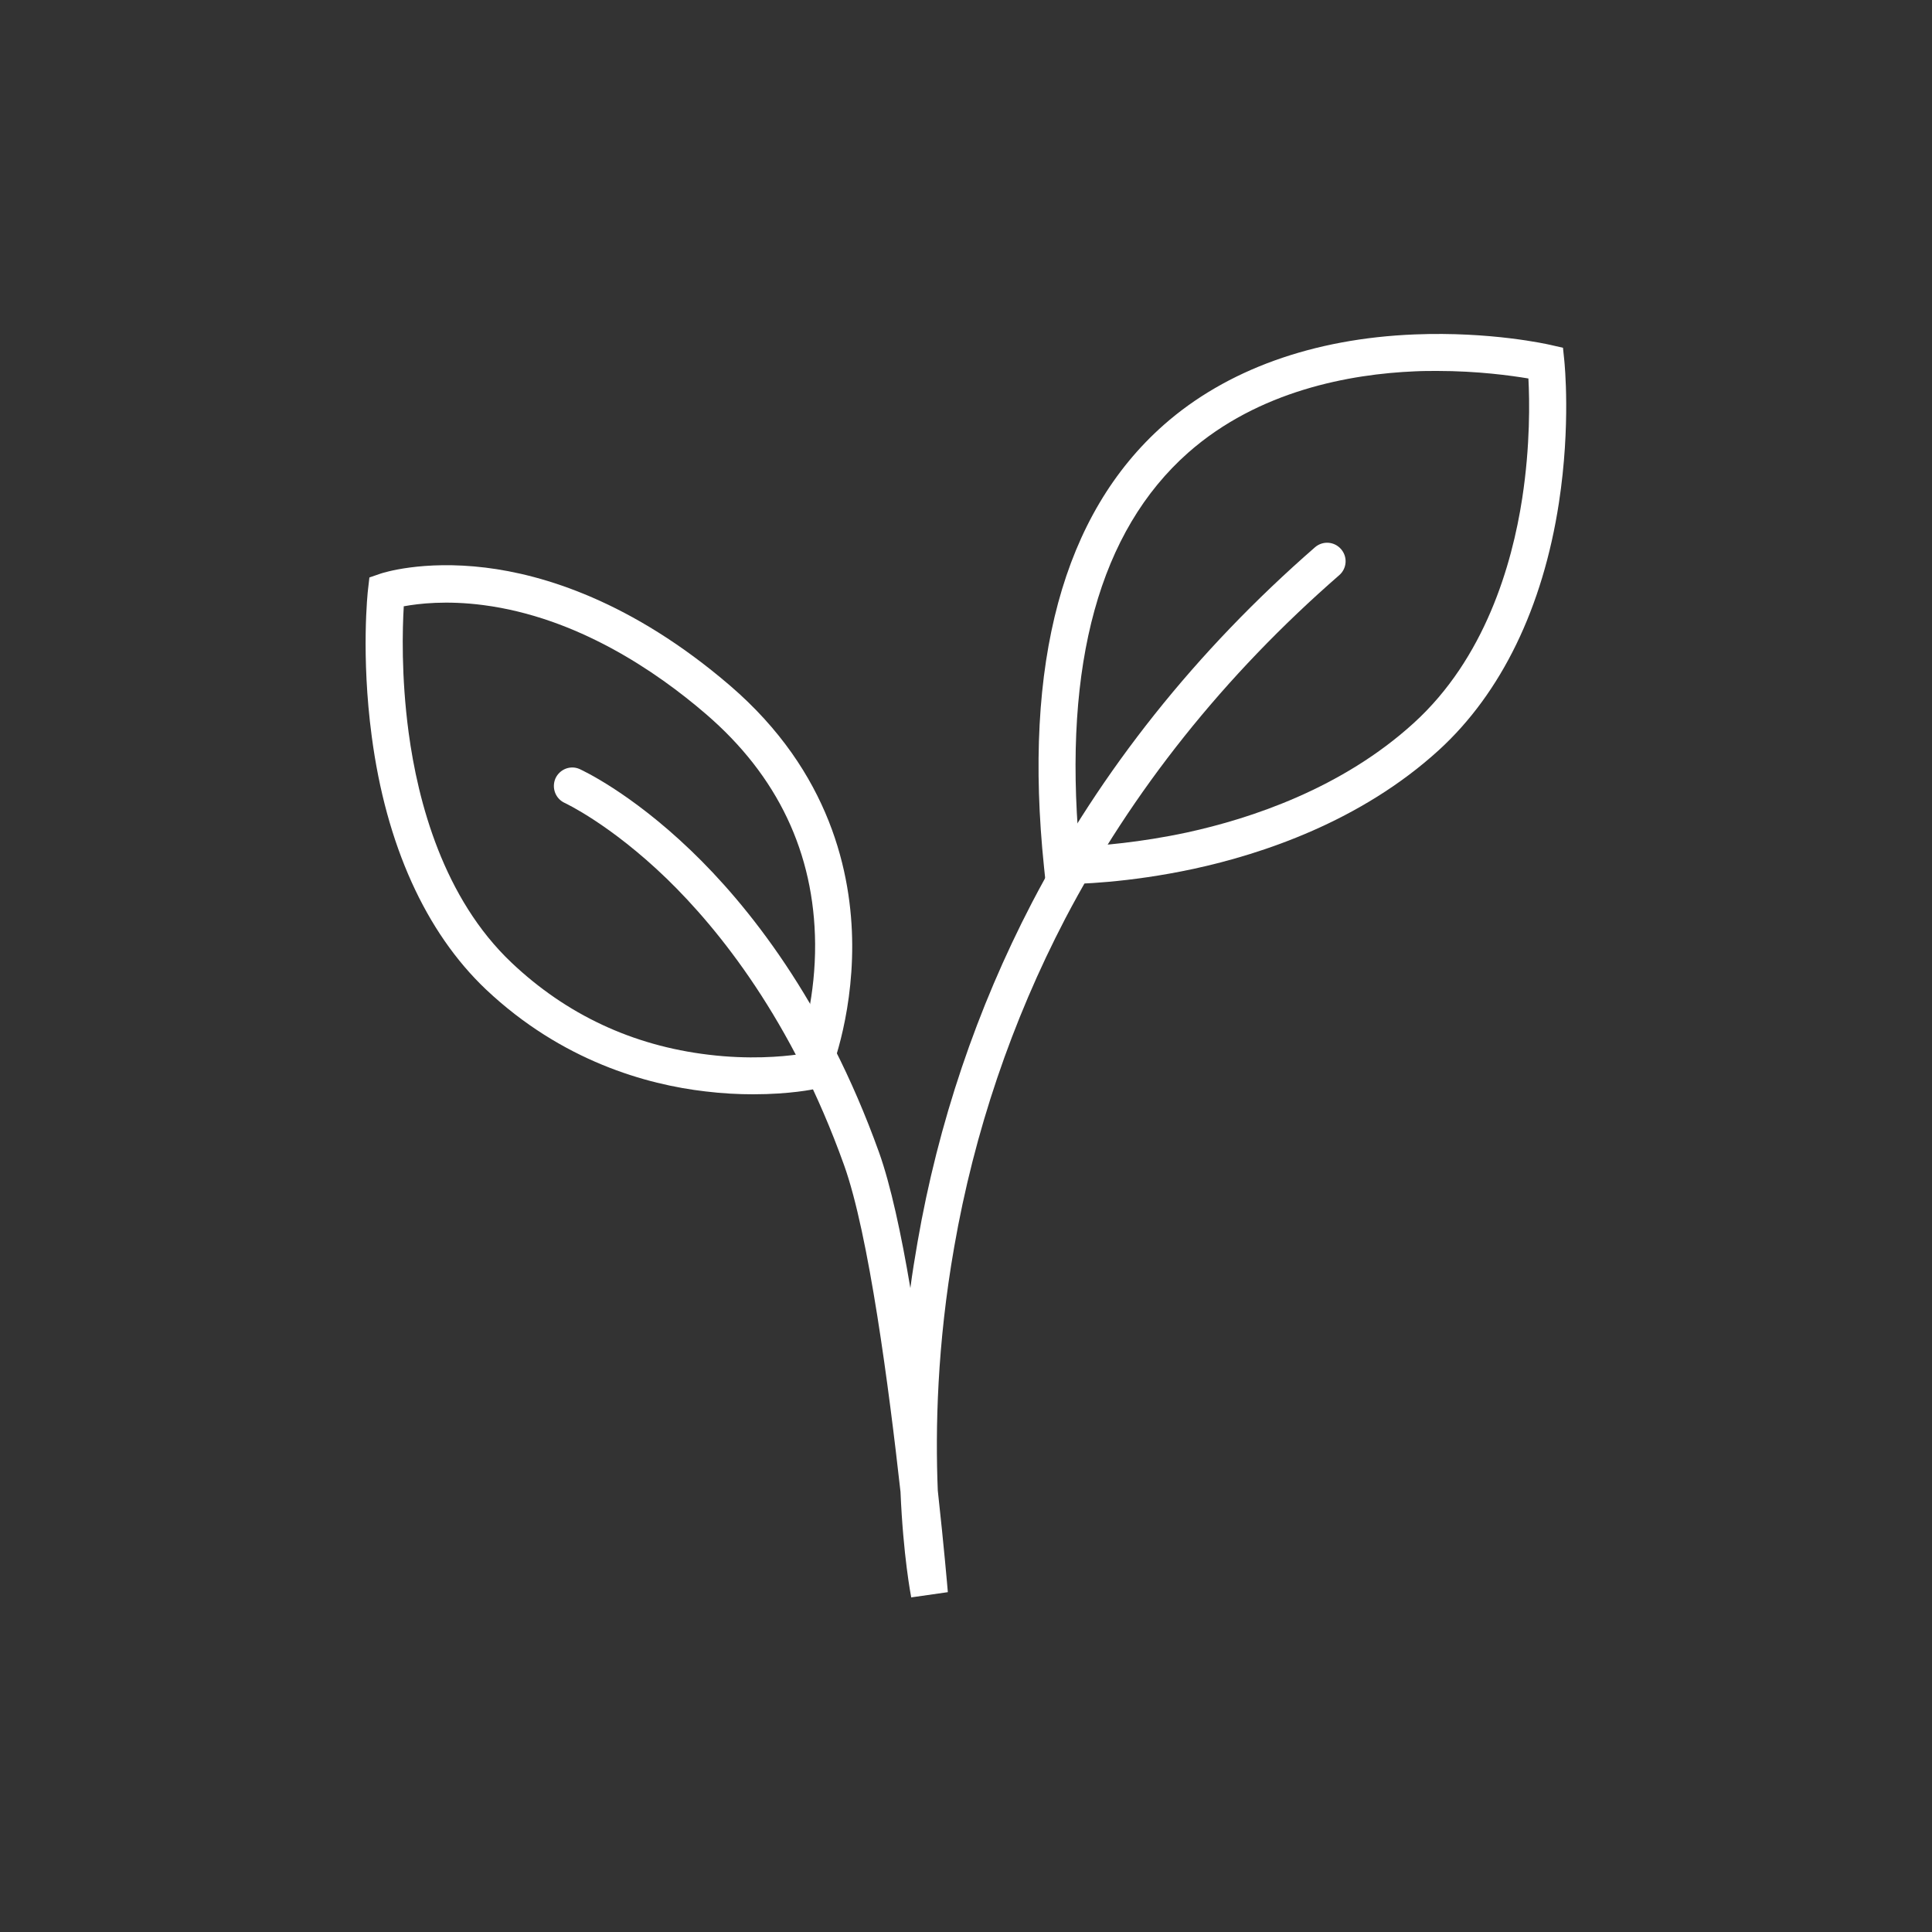
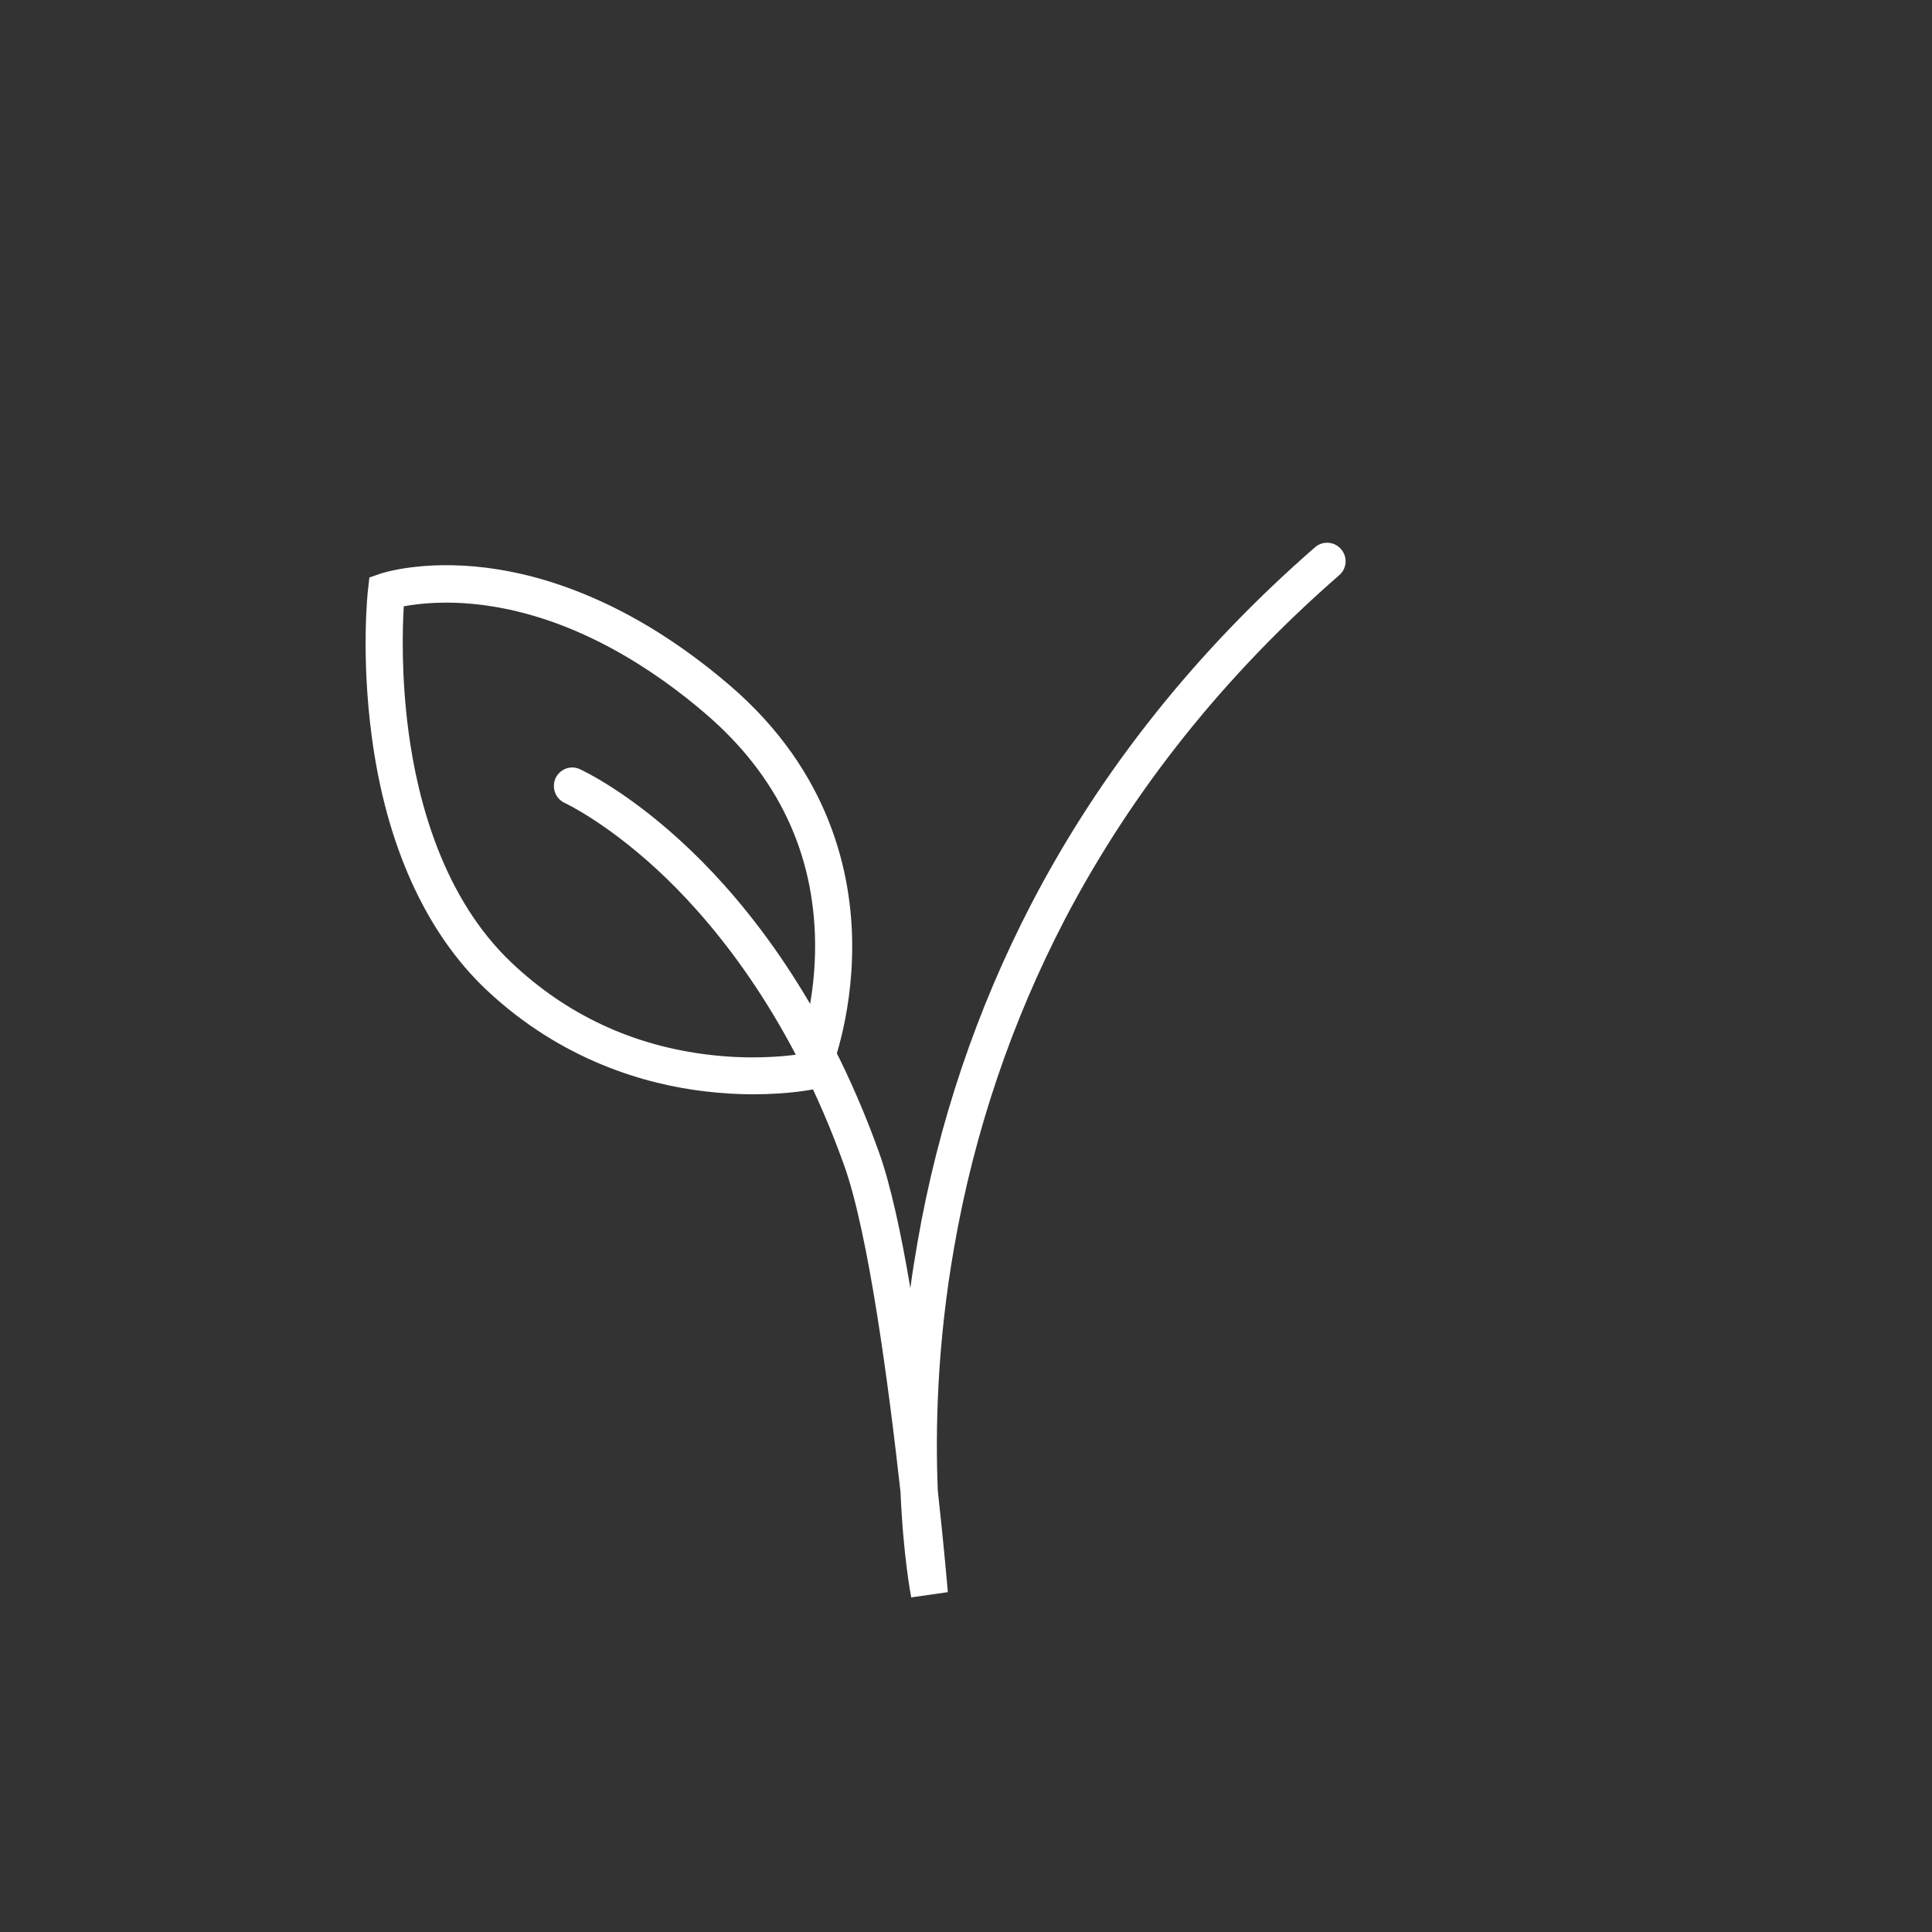
<svg xmlns="http://www.w3.org/2000/svg" id="Laag_1" viewBox="0 0 100 100">
  <rect x="0" y="0" width="100" height="100" fill="#333333" stroke="none" />
  <defs>
    <style>.cls-1{fill:#fff;}</style>
  </defs>
-   <path class="cls-1" d="M55.1,45.76c-.07,0-.11,0-.12,0h-.85s-.09-.86-.09-.86c-1.1-10.59,.98-18.3,6.2-22.91,3.23-2.85,7.72-4.47,12.98-4.68,3.93-.16,6.89,.51,7.02,.54l.66,.15,.07,.68c.01,.13,.34,3.29-.28,7.34-.83,5.42-2.98,9.85-6.22,12.81-4.05,3.69-9.13,5.37-12.68,6.14-3.44,.74-6.1,.79-6.69,.79Zm19.3-26.56c-.38,0-.76,0-1.16,.02-3.34,.14-8.09,.99-11.74,4.21-4.58,4.05-6.47,10.91-5.64,20.39,1.09-.05,3.14-.21,5.57-.73,3.31-.72,8.03-2.28,11.75-5.67,3.67-3.34,5.08-8.17,5.61-11.63,.42-2.74,.38-5.08,.32-6.2-.9-.15-2.62-.39-4.72-.39Z" />
  <path class="cls-1" d="M47.17,82.71c-.03-.16-.42-2.18-.56-5.49-.6-5.38-1.64-13.34-2.92-16.91-2.69-7.51-6.48-12.21-9.18-14.83-2.93-2.83-5.26-3.91-5.28-3.92-.48-.22-.69-.78-.48-1.27,.22-.48,.78-.7,1.26-.48,.1,.05,2.59,1.18,5.75,4.21,2.88,2.76,6.9,7.72,9.74,15.63,.6,1.68,1.15,4.23,1.62,7.02,.1-.77,.23-1.56,.37-2.37,1.07-6.18,3.07-12.09,5.92-17.57,3.57-6.85,8.5-13.04,14.65-18.4,.4-.35,1-.31,1.35,.09,.35,.4,.31,1-.09,1.35-5.96,5.19-10.73,11.18-14.19,17.79-2.76,5.3-4.7,11.01-5.74,16.98-.89,5.06-.98,9.46-.85,12.61,.32,2.91,.5,5.02,.52,5.26l-1.89,.27Z" />
  <path class="cls-1" d="M38.97,56.64c-.73,0-1.57-.04-2.47-.15-3.01-.35-7.41-1.56-11.35-5.28-3.12-2.96-5.17-7.49-5.91-13.1-.56-4.19-.21-7.48-.19-7.61l.07-.61,.58-.2c.09-.03,2.15-.71,5.43-.31,2.96,.36,7.55,1.72,12.66,6.11,5.2,4.47,6.3,9.75,6.32,13.4,.02,3.93-1.18,6.79-1.24,6.91l-.19,.45-.48,.11c-.07,.02-1.3,.28-3.21,.28ZM20.9,31.37c-.07,1.14-.14,3.63,.25,6.54,.48,3.59,1.8,8.58,5.33,11.92,2.83,2.68,6.26,4.29,10.18,4.76,2.12,.26,3.82,.1,4.62-.01,.31-.92,.93-3.08,.91-5.74-.04-4.69-1.94-8.69-5.65-11.88-2.59-2.23-6.69-5.01-11.52-5.64-1.91-.25-3.35-.08-4.11,.06Z" />
</svg>